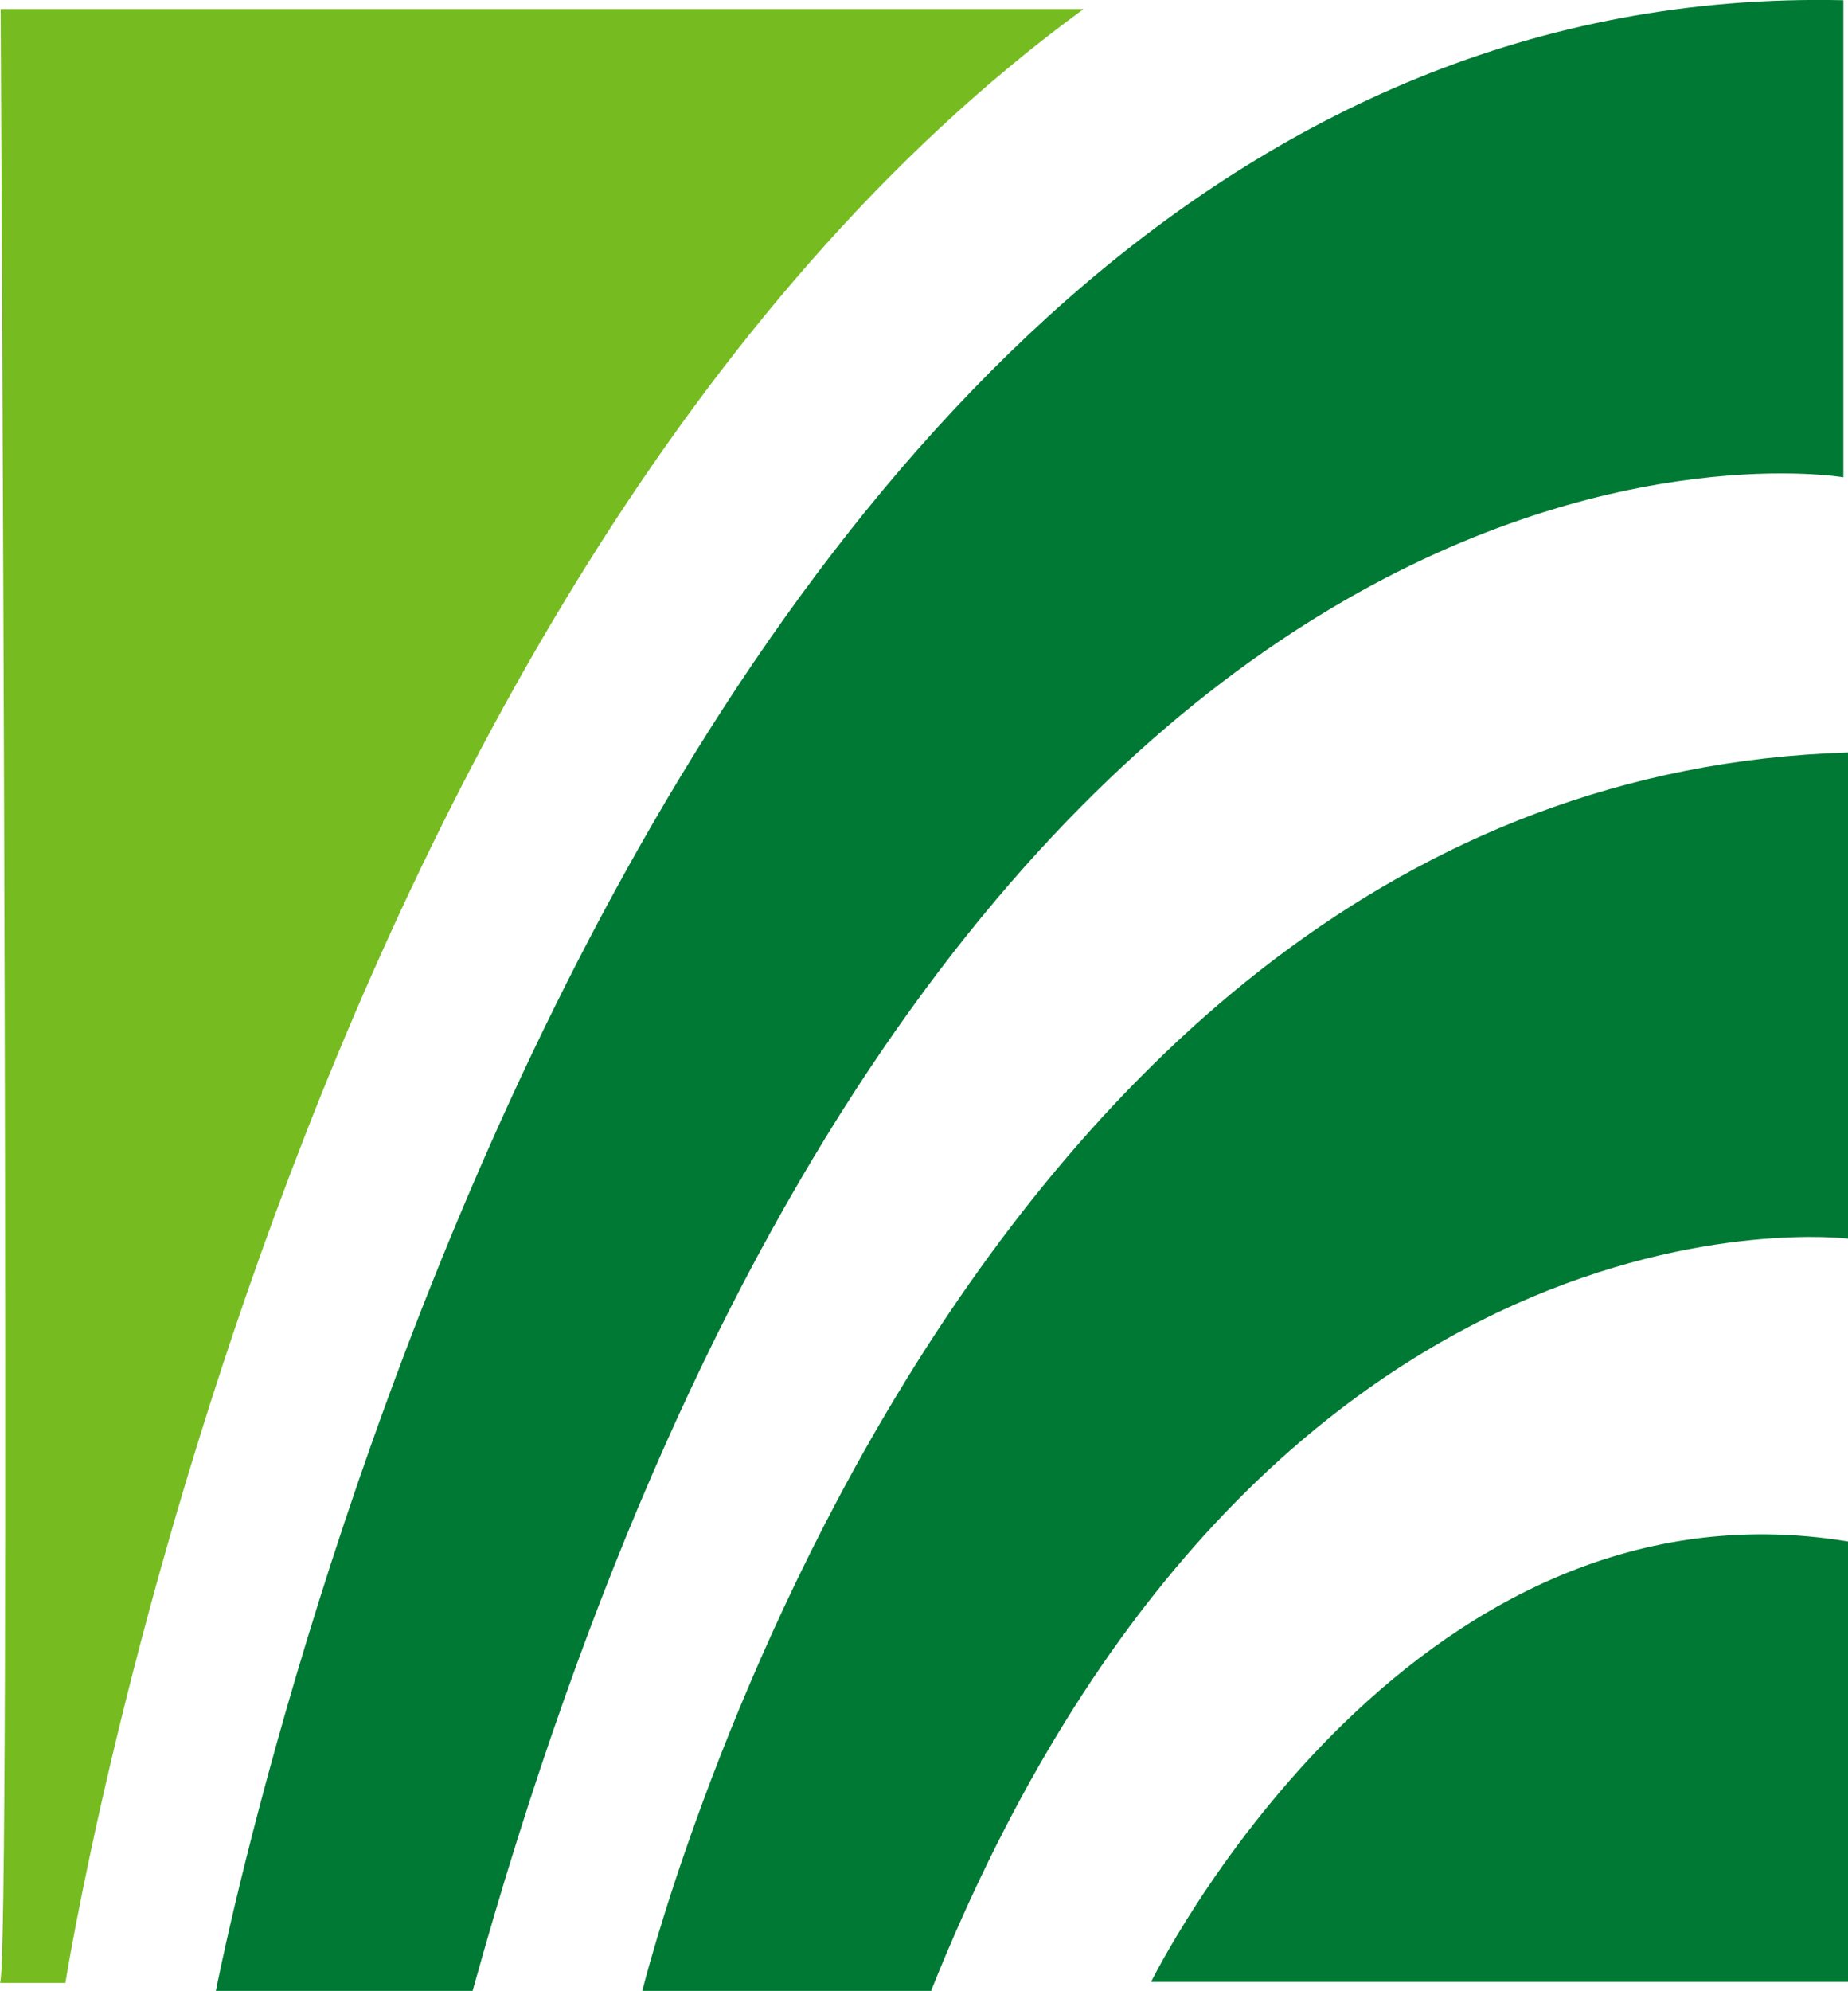
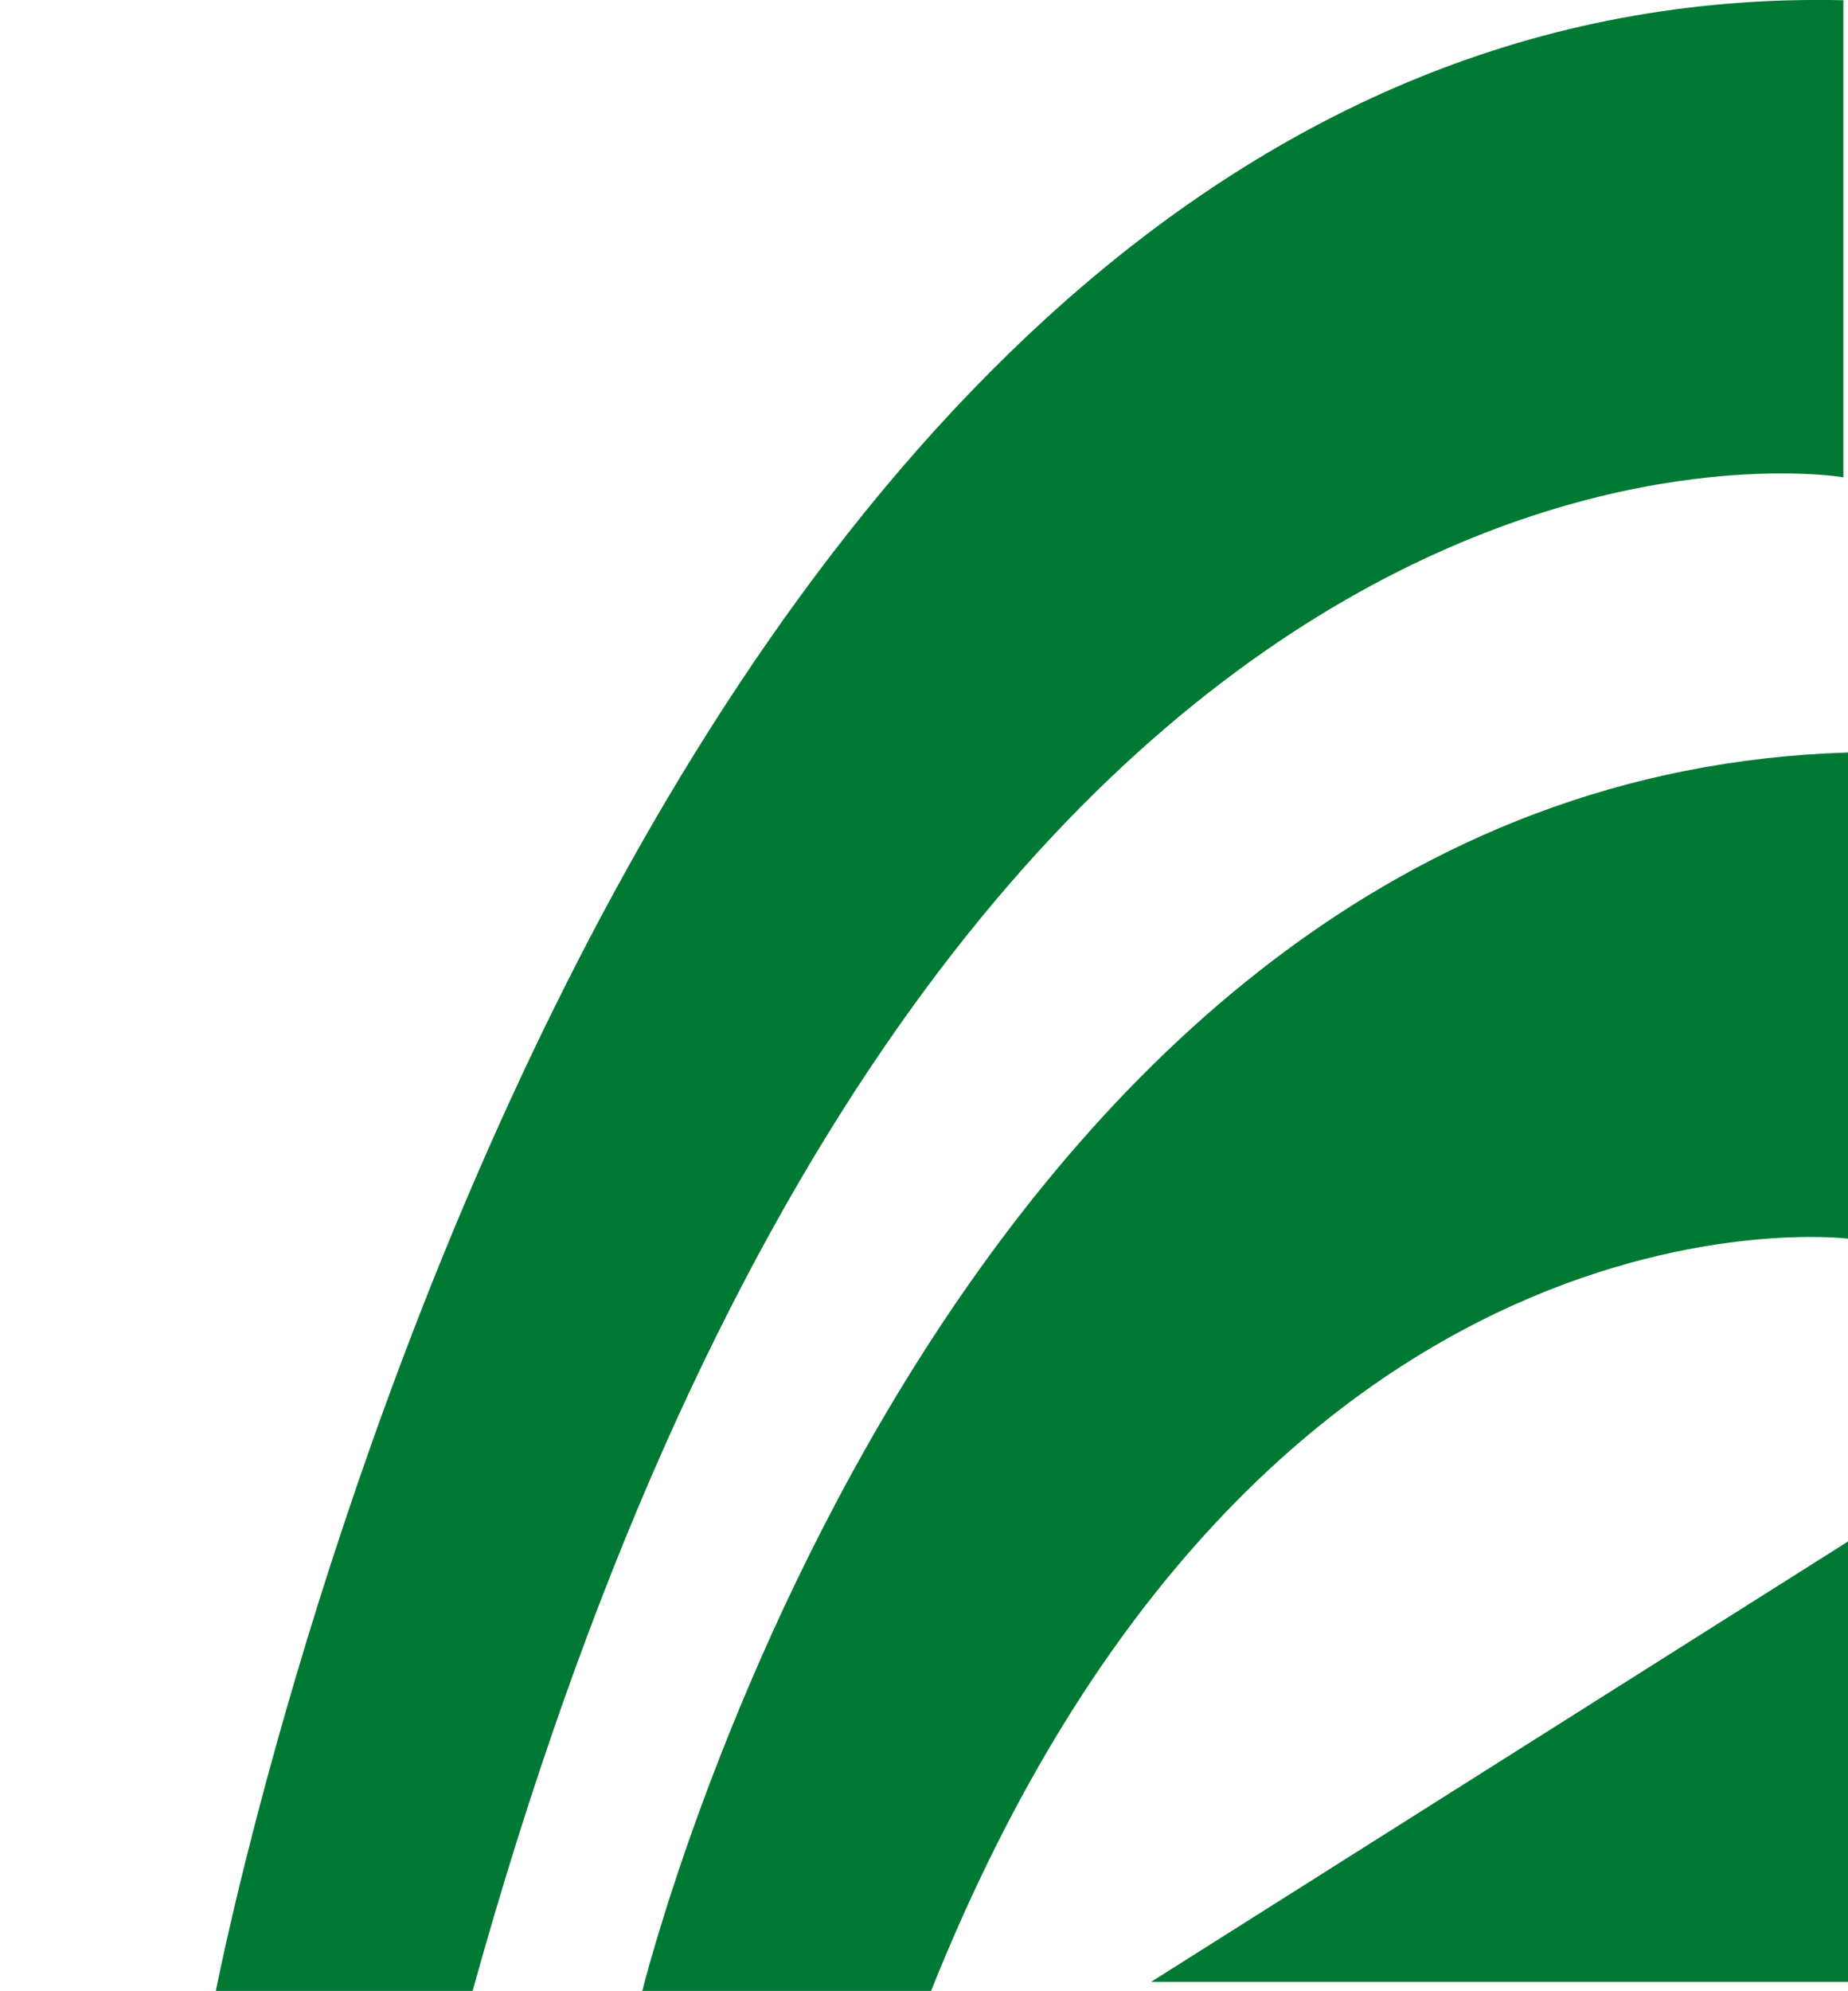
<svg xmlns="http://www.w3.org/2000/svg" id="Layer_1" viewBox="0 0 83.64 90.06">
  <defs>
    <style>.cls-1{fill:#007934;}.cls-2{fill:#76bc21;}</style>
  </defs>
  <path class="cls-1" d="M83.43.01v21.58s-41.08-7.05-62.04,68.47h-11.62S27.41-1.23,83.43.01Z" />
  <path class="cls-1" d="M83.64,34.04v21.99s-26.56-3.32-41.5,34.03h-13.07s13.49-54.78,54.57-56.02Z" />
-   <path class="cls-1" d="M83.64,69.73v19.92h-31.54s11.41-23.24,31.54-19.92Z" />
-   <path class="cls-2" d="M0,89.7h2.96S12.87,26.86,49.04.41H.03s.49,88.77-.03,89.29Z" />
+   <path class="cls-1" d="M83.64,69.73v19.92h-31.54Z" />
</svg>